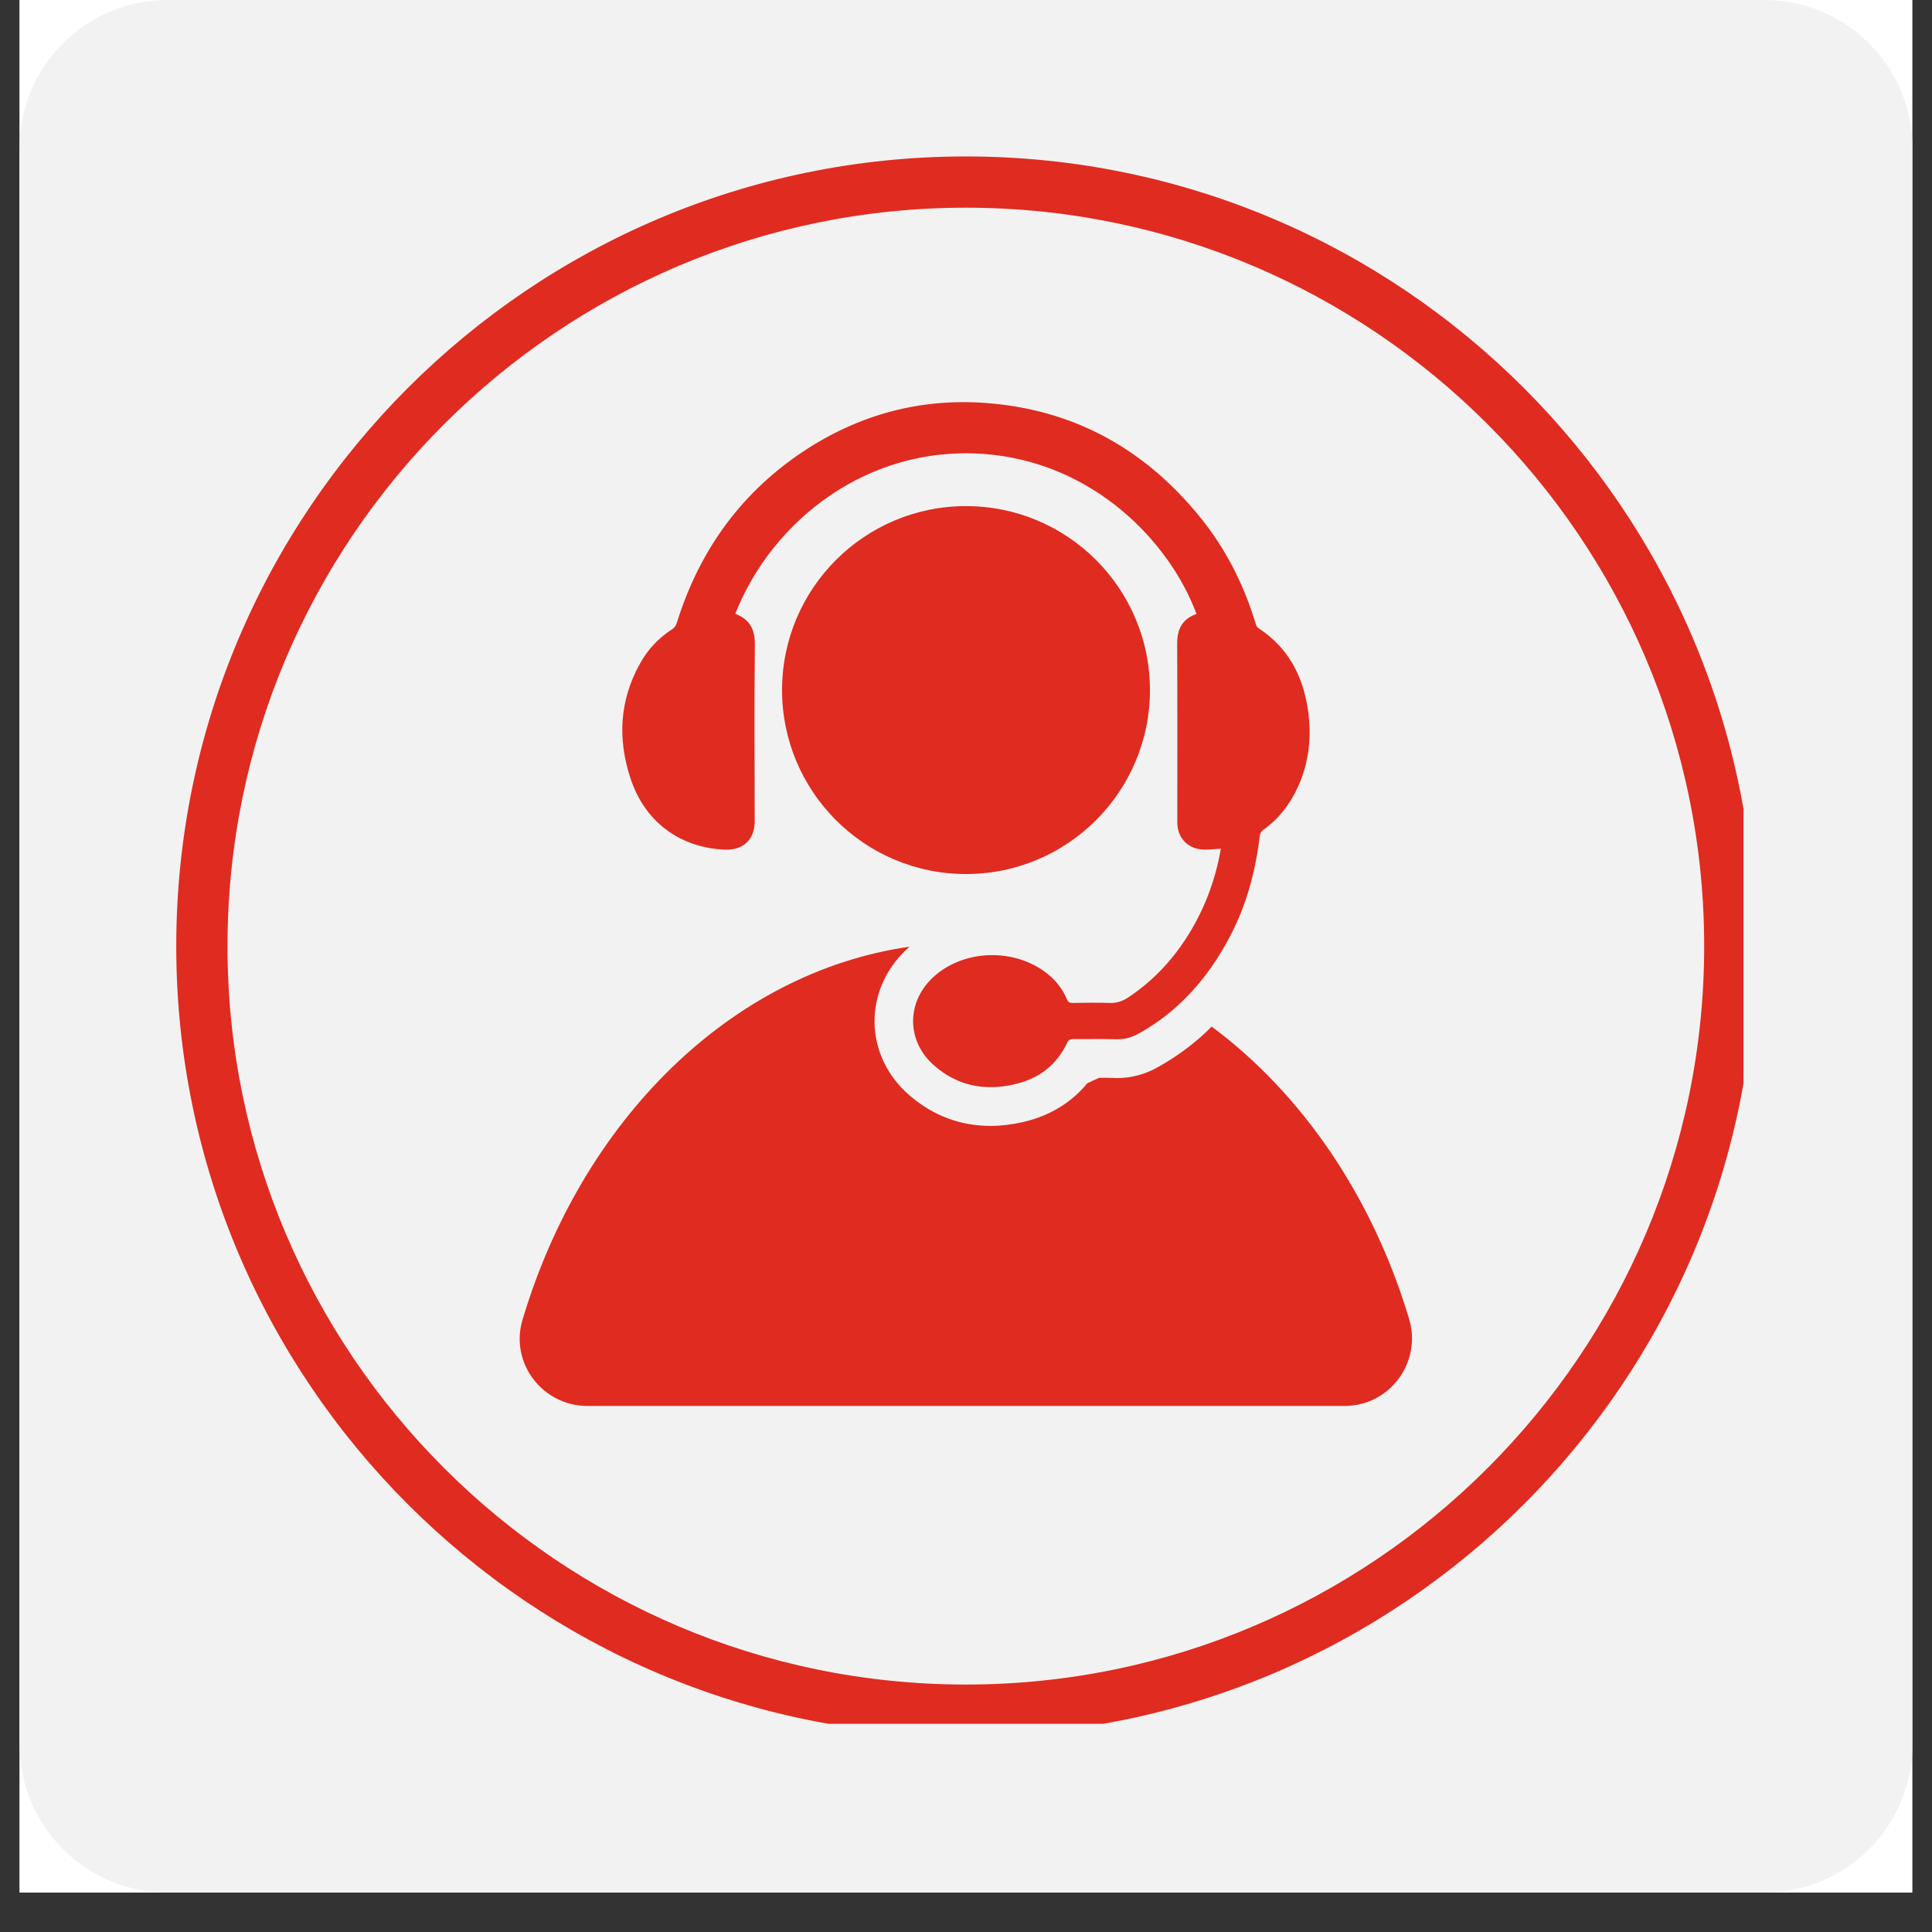
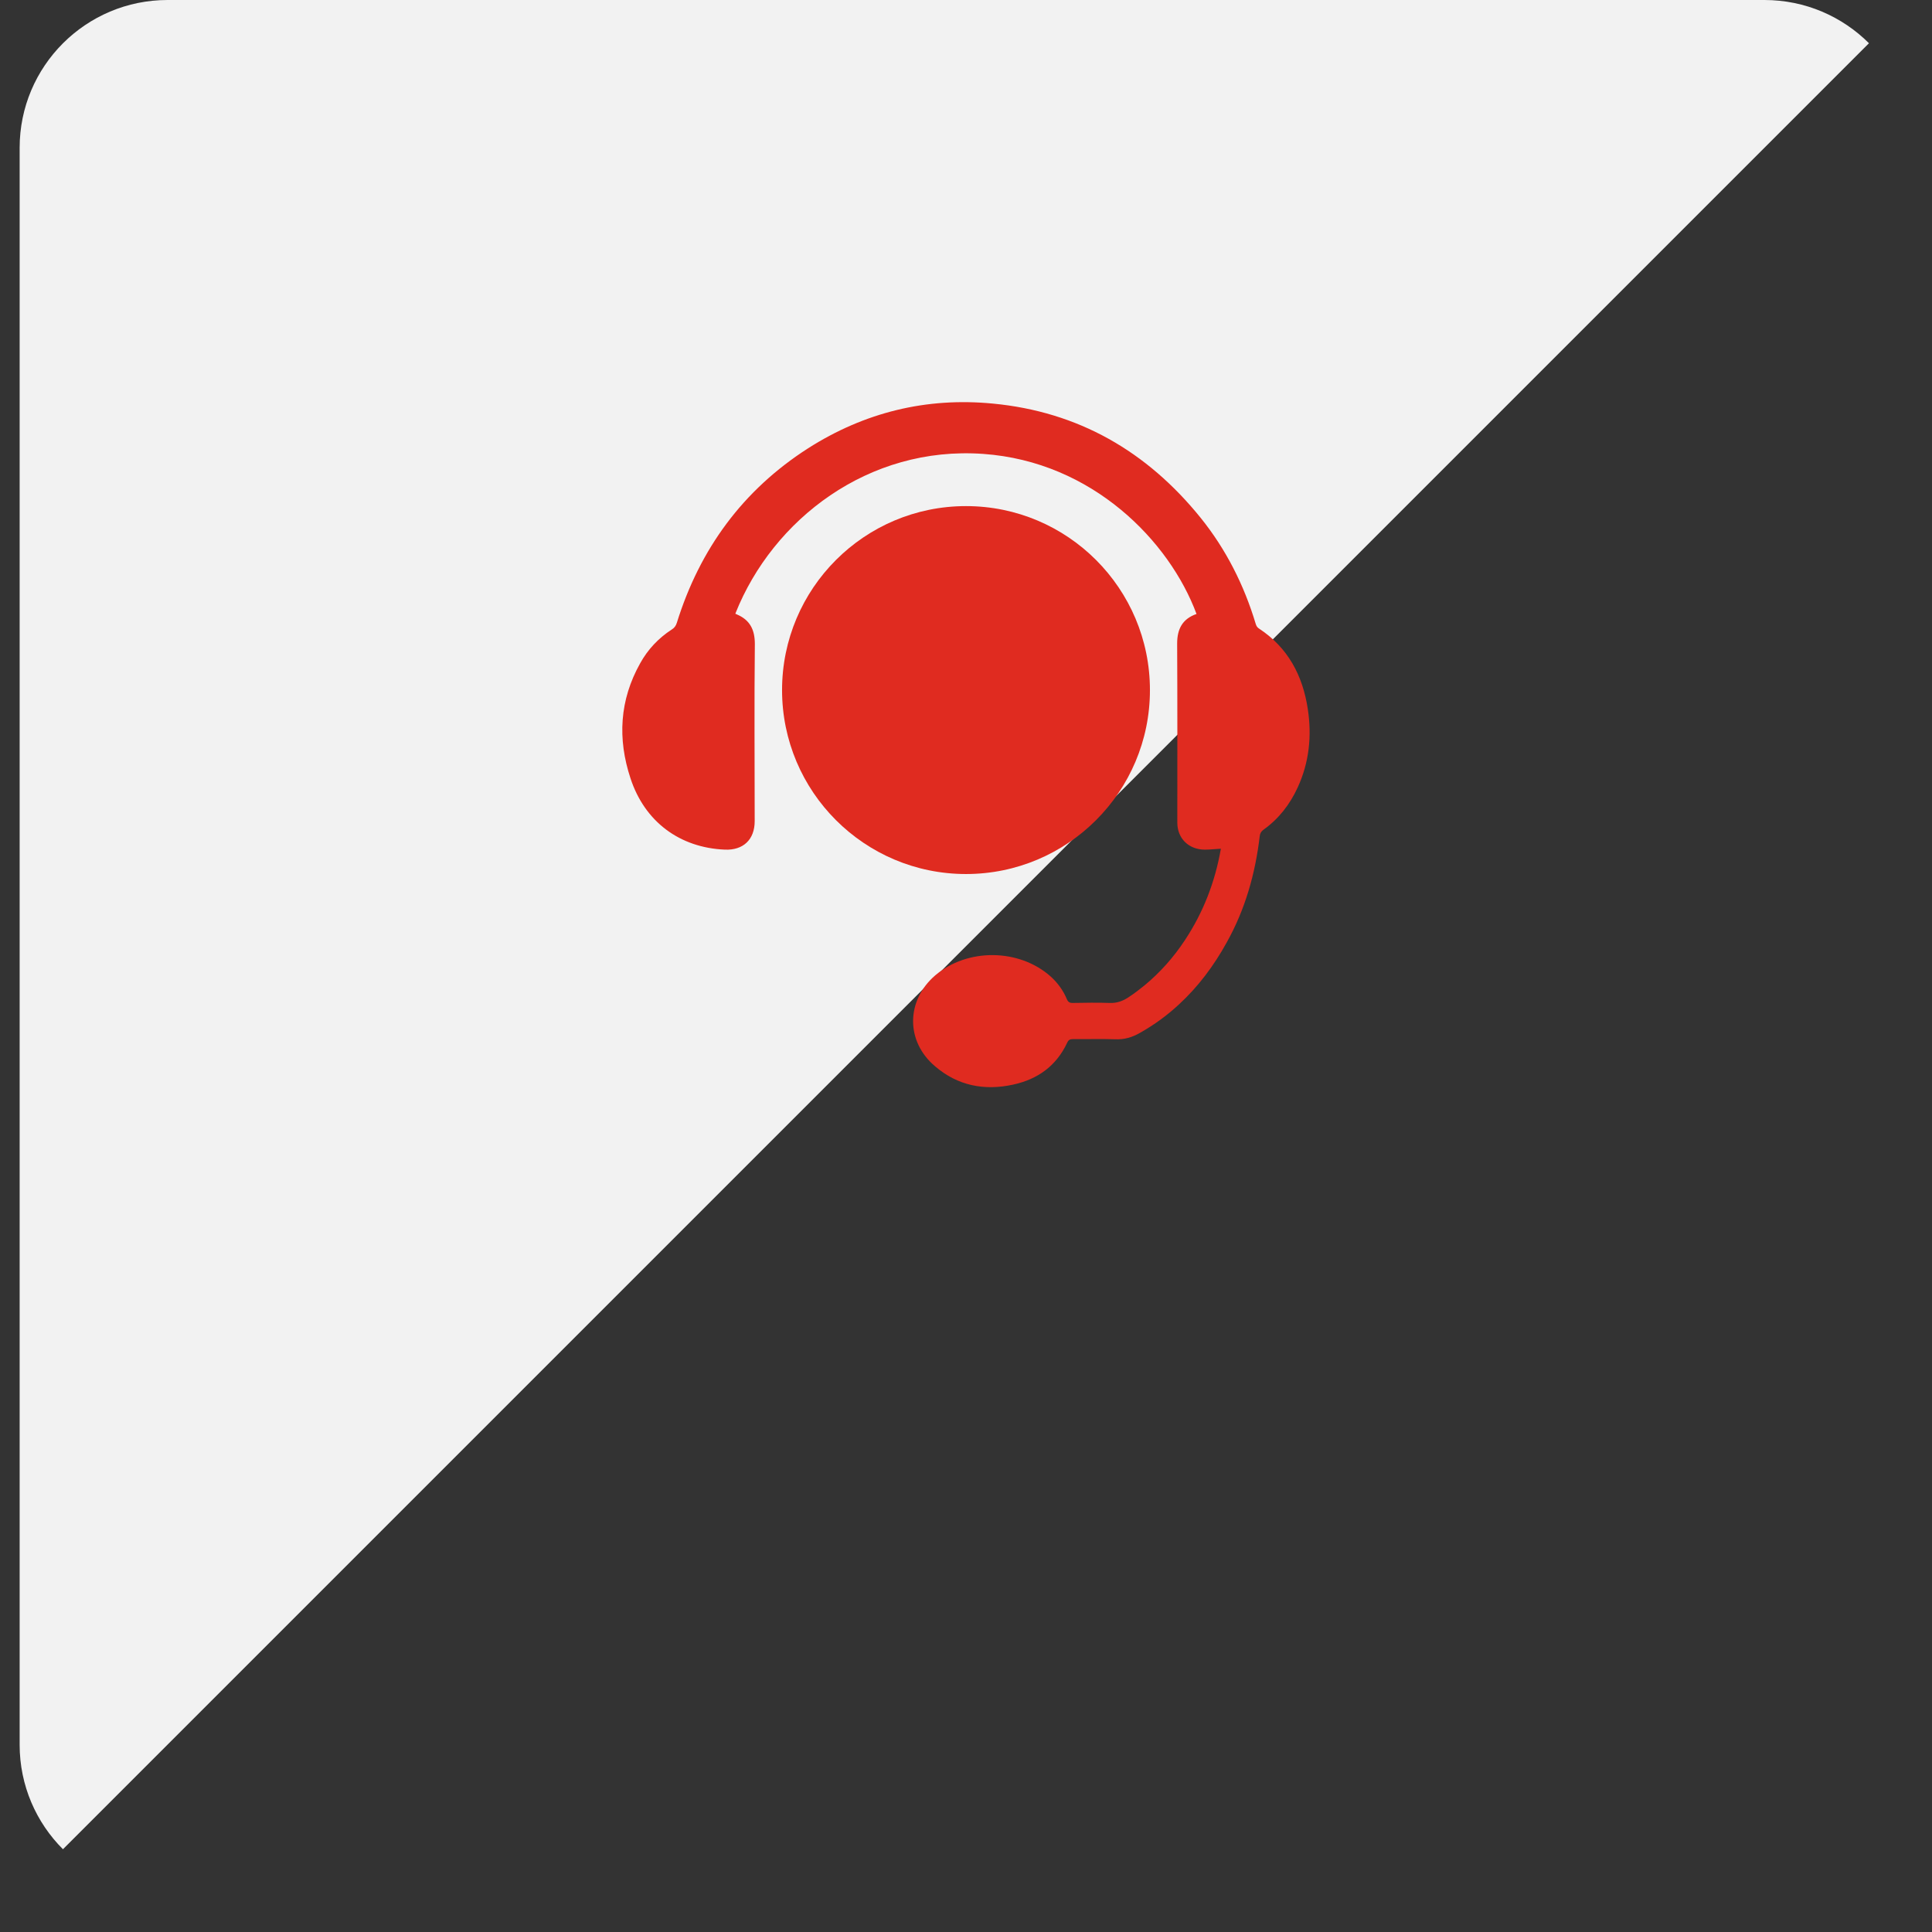
<svg xmlns="http://www.w3.org/2000/svg" width="64" zoomAndPan="magnify" viewBox="0 0 48 48" height="64" preserveAspectRatio="xMidYMid meet" version="1.0">
  <rect x="0" y="0" width="48" height="48" fill="#333333" stroke="none" />
  <defs>
    <clipPath id="7a3616e2bc">
-       <path d="M 0.488 0 L 47.508 0 L 47.508 47.02 L 0.488 47.02 Z M 0.488 0 " clip-rule="nonzero" />
-     </clipPath>
+       </clipPath>
    <clipPath id="69df8d4221">
-       <path d="M 0.488 0 L 47.508 0 L 47.508 47.02 L 0.488 47.02 Z M 0.488 0 " clip-rule="nonzero" />
+       <path d="M 0.488 0 L 47.508 0 L 0.488 47.02 Z M 0.488 0 " clip-rule="nonzero" />
    </clipPath>
    <clipPath id="1fd98d16ef">
      <path d="M 4.164 0 L 43.836 0 C 45.867 0 47.512 1.645 47.512 3.672 L 47.512 43.348 C 47.512 45.375 45.867 47.02 43.836 47.02 L 4.164 47.02 C 2.133 47.02 0.488 45.375 0.488 43.348 L 0.488 3.672 C 0.488 1.645 2.133 0 4.164 0 Z M 4.164 0 " clip-rule="nonzero" />
    </clipPath>
    <clipPath id="fb15a7d54a">
-       <path d="M 4.379 3.887 L 43.316 3.887 L 43.316 42.828 L 4.379 42.828 Z M 4.379 3.887 " clip-rule="nonzero" />
-     </clipPath>
+       </clipPath>
  </defs>
  <g clip-path="url(#7a3616e2bc)">
    <path fill="#ffffff" d="M 0.488 0 L 47.512 0 L 47.512 47.02 L 0.488 47.02 Z M 0.488 0 " fill-opacity="1" fill-rule="nonzero" />
    <path fill="#ffffff" d="M 0.488 0 L 47.512 0 L 47.512 47.02 L 0.488 47.02 Z M 0.488 0 " fill-opacity="1" fill-rule="nonzero" />
  </g>
  <g clip-path="url(#69df8d4221)">
    <g clip-path="url(#1fd98d16ef)">
      <path fill="#f2f2f2" d="M 0.488 0 L 47.512 0 L 47.512 47.02 L 0.488 47.02 Z M 0.488 0 " fill-opacity="1" fill-rule="nonzero" />
    </g>
  </g>
  <g clip-path="url(#fb15a7d54a)">
    <path fill="#e02b20" d="M 23.996 41.852 C 13.883 41.852 5.652 33.621 5.652 23.508 C 5.652 13.391 13.883 5.16 23.996 5.16 C 34.109 5.16 42.34 13.391 42.34 23.508 C 42.34 33.621 34.109 41.852 23.996 41.852 Z M 23.996 3.887 C 13.18 3.887 4.379 12.688 4.379 23.508 C 4.379 34.324 13.18 43.125 23.996 43.125 C 34.812 43.125 43.613 34.324 43.613 23.508 C 43.613 12.688 34.812 3.887 23.996 3.887 " fill-opacity="1" fill-rule="nonzero" />
  </g>
  <path fill="#e02b20" d="M 28.57 17.145 C 28.57 14.621 26.523 12.574 24 12.574 C 21.477 12.574 19.43 14.621 19.43 17.145 C 19.43 19.668 21.477 21.715 24 21.715 C 26.523 21.715 28.57 19.668 28.57 17.145 " fill-opacity="1" fill-rule="nonzero" />
-   <path fill="#e02b20" d="M 30.102 25.504 C 30.051 25.555 30 25.609 29.949 25.656 C 29.605 25.977 29.219 26.258 28.797 26.496 C 28.469 26.688 28.113 26.785 27.746 26.785 C 27.719 26.785 27.688 26.785 27.66 26.781 C 27.543 26.777 27.426 26.777 27.312 26.777 C 27.219 26.816 27.102 26.871 27.012 26.914 C 26.613 27.402 26.062 27.734 25.391 27.883 C 25.125 27.941 24.863 27.973 24.613 27.973 C 23.859 27.973 23.184 27.719 22.602 27.219 C 22.047 26.746 21.727 26.074 21.727 25.375 C 21.727 24.676 22.043 24 22.598 23.52 C 18.148 24.16 14.449 27.852 12.98 32.797 C 12.664 33.863 13.48 34.93 14.59 34.93 L 33.406 34.93 C 34.531 34.93 35.332 33.844 35.008 32.766 C 34.098 29.73 32.348 27.172 30.102 25.504 " fill-opacity="1" fill-rule="nonzero" />
  <path fill="#e02b20" d="M 18.008 21.109 C 18.465 21.129 18.75 20.859 18.75 20.402 C 18.75 18.934 18.738 17.465 18.754 16 C 18.754 15.641 18.629 15.402 18.309 15.266 L 18.285 15.254 L 18.27 15.25 L 18.277 15.227 C 19.203 12.91 21.57 11.074 24.426 11.277 C 27.148 11.469 29.059 13.453 29.727 15.254 C 29.379 15.375 29.246 15.625 29.246 15.988 C 29.254 17.473 29.25 18.957 29.25 20.438 C 29.25 20.832 29.535 21.109 29.934 21.109 C 30.062 21.109 30.188 21.094 30.332 21.086 C 30.188 21.914 29.895 22.668 29.438 23.359 C 29.16 23.781 28.828 24.156 28.441 24.477 C 28.312 24.582 28.184 24.68 28.043 24.773 C 27.898 24.871 27.746 24.926 27.566 24.918 C 27.262 24.906 26.953 24.914 26.648 24.918 C 26.574 24.918 26.535 24.895 26.504 24.82 C 26.414 24.605 26.277 24.418 26.105 24.262 C 25.32 23.562 24.031 23.551 23.234 24.234 C 22.508 24.859 22.5 25.871 23.227 26.488 C 23.793 26.977 24.461 27.105 25.18 26.945 C 25.781 26.812 26.242 26.484 26.512 25.91 C 26.547 25.832 26.586 25.816 26.664 25.816 C 27.008 25.82 27.355 25.809 27.699 25.82 C 27.93 25.832 28.129 25.773 28.324 25.66 C 28.684 25.457 29.008 25.219 29.297 24.949 C 29.77 24.512 30.16 23.992 30.48 23.41 C 30.938 22.59 31.188 21.703 31.297 20.777 C 31.305 20.703 31.332 20.66 31.387 20.617 C 31.766 20.348 32.043 19.992 32.238 19.57 C 32.527 18.945 32.594 18.289 32.492 17.617 C 32.367 16.785 32 16.09 31.281 15.617 C 31.238 15.59 31.215 15.555 31.199 15.504 C 30.91 14.539 30.461 13.648 29.828 12.863 C 28.496 11.215 26.793 10.23 24.668 10.027 C 23.012 9.867 21.477 10.246 20.078 11.137 C 18.457 12.176 17.387 13.637 16.816 15.473 C 16.793 15.547 16.754 15.602 16.688 15.641 C 16.359 15.855 16.094 16.137 15.906 16.477 C 15.391 17.395 15.34 18.355 15.664 19.336 C 16.016 20.414 16.887 21.062 18.008 21.109 " fill-opacity="1" fill-rule="nonzero" />
</svg>